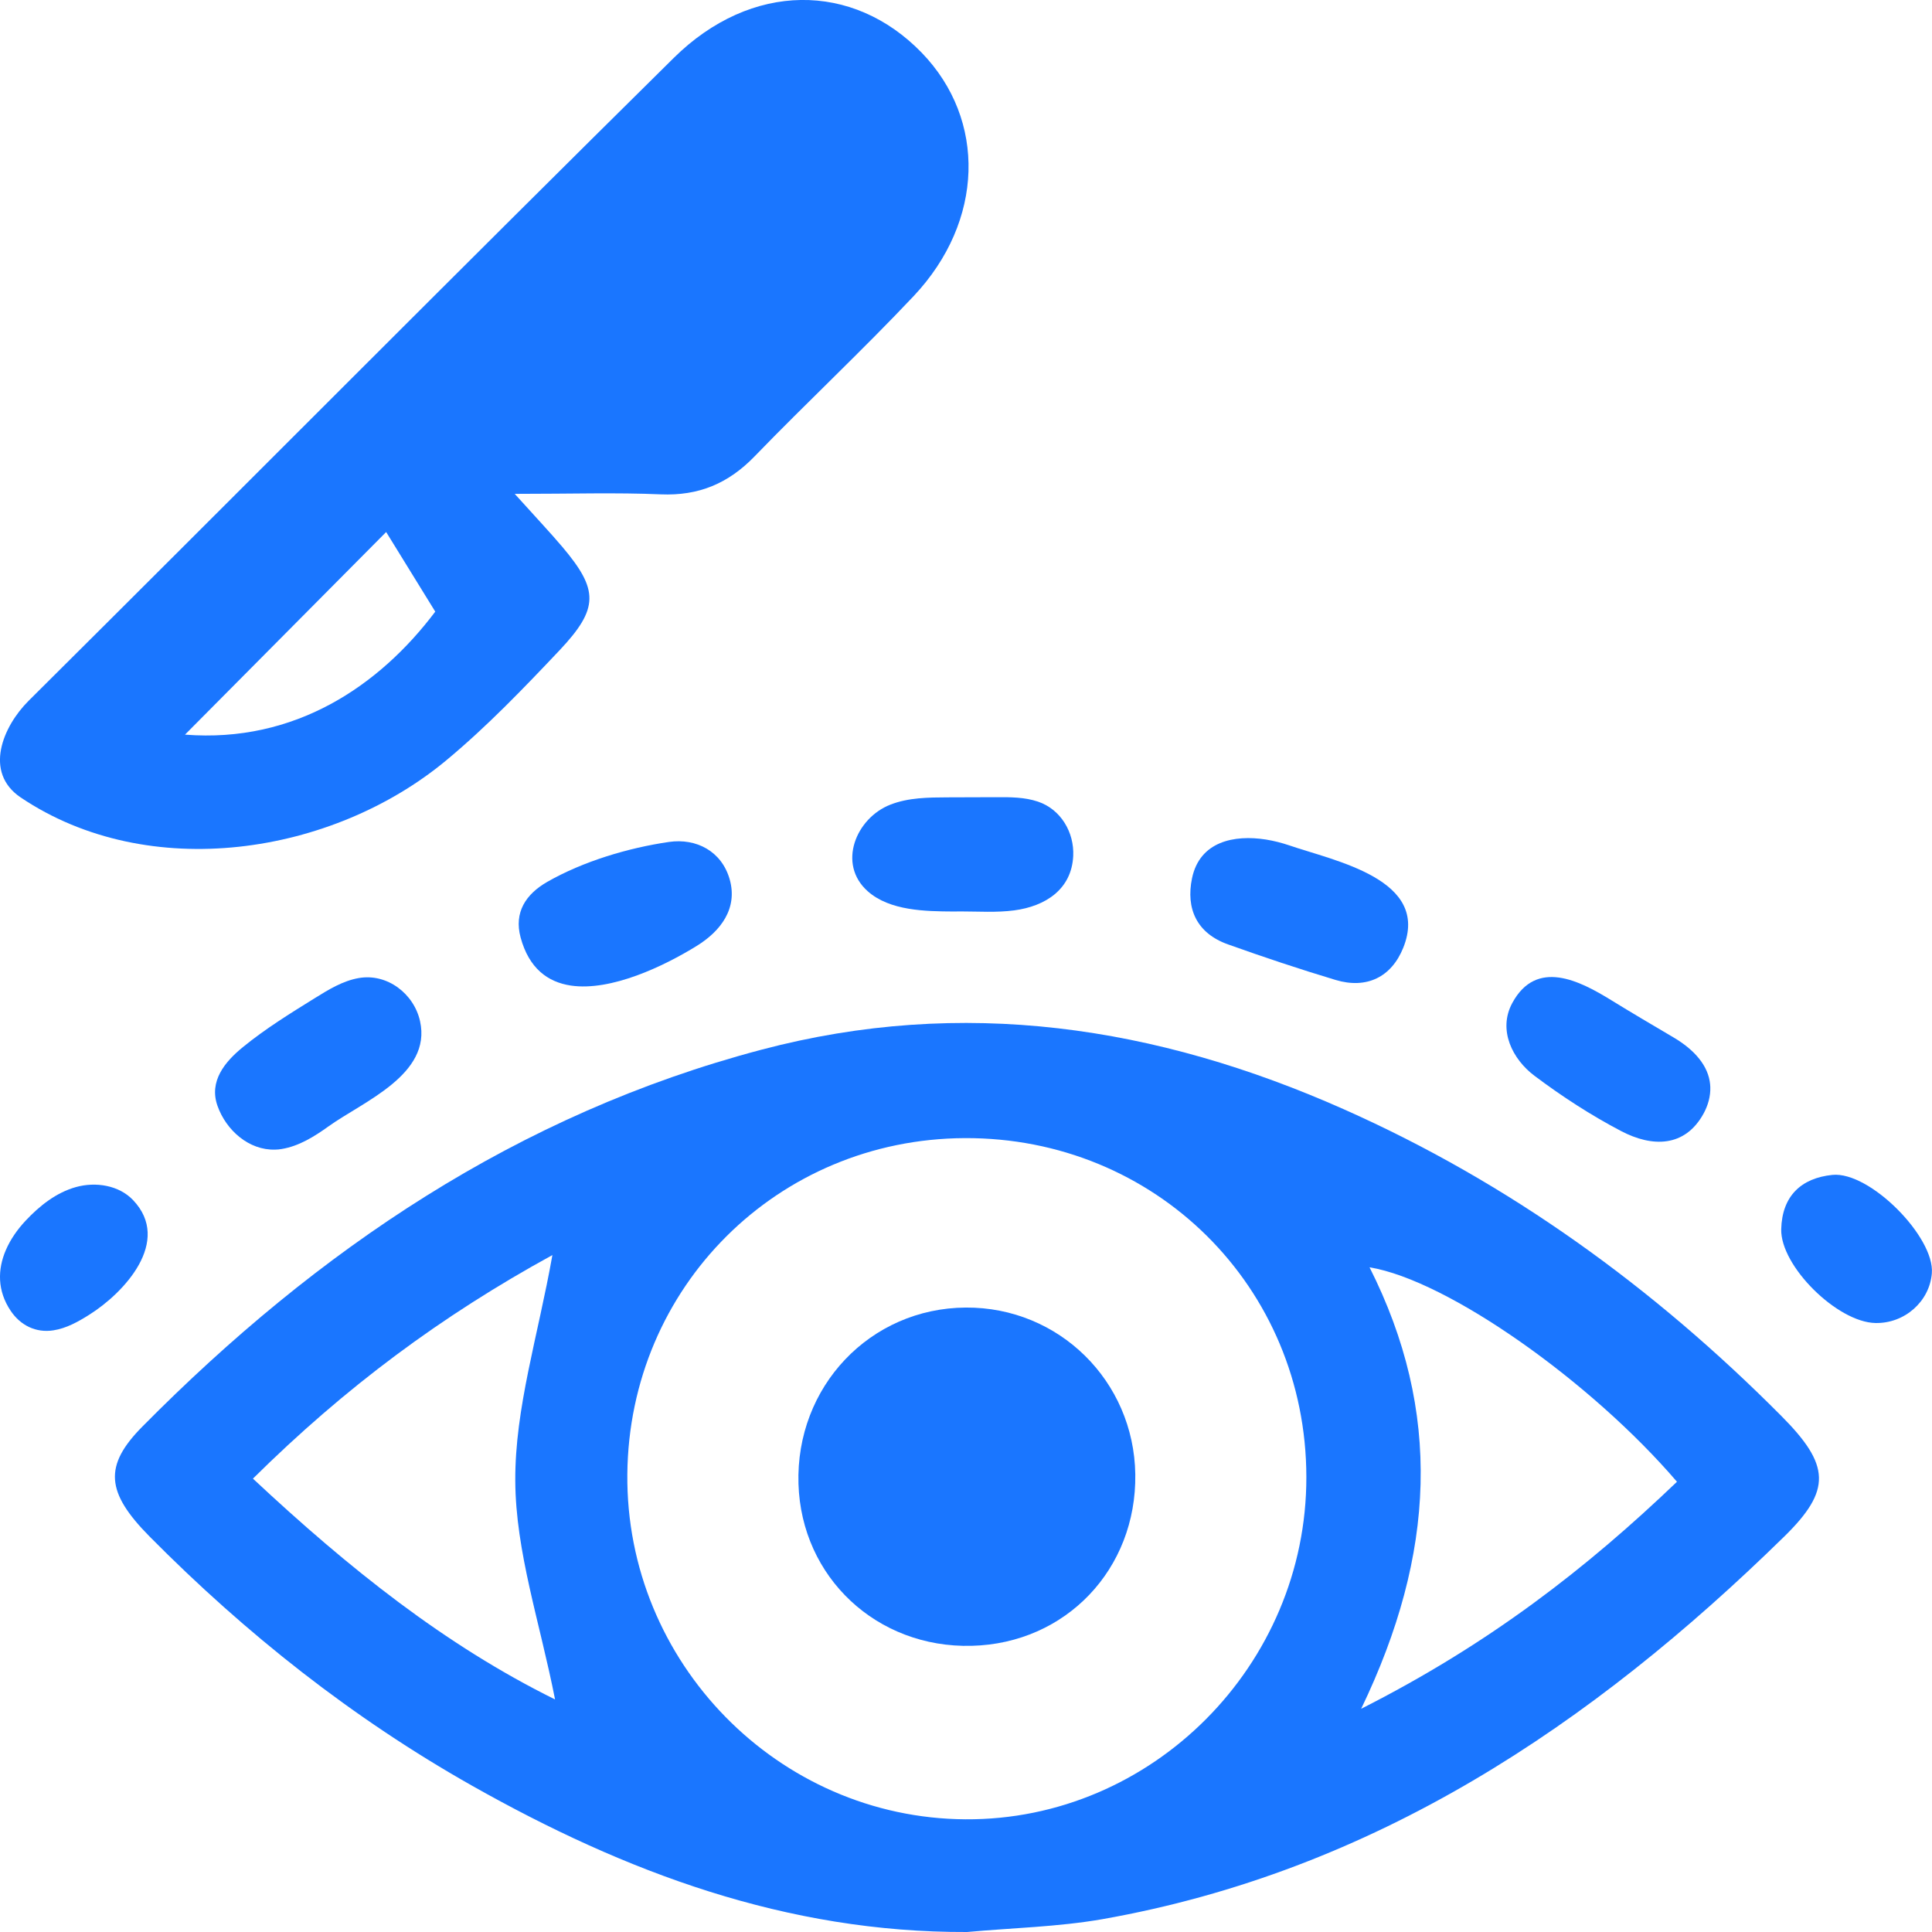
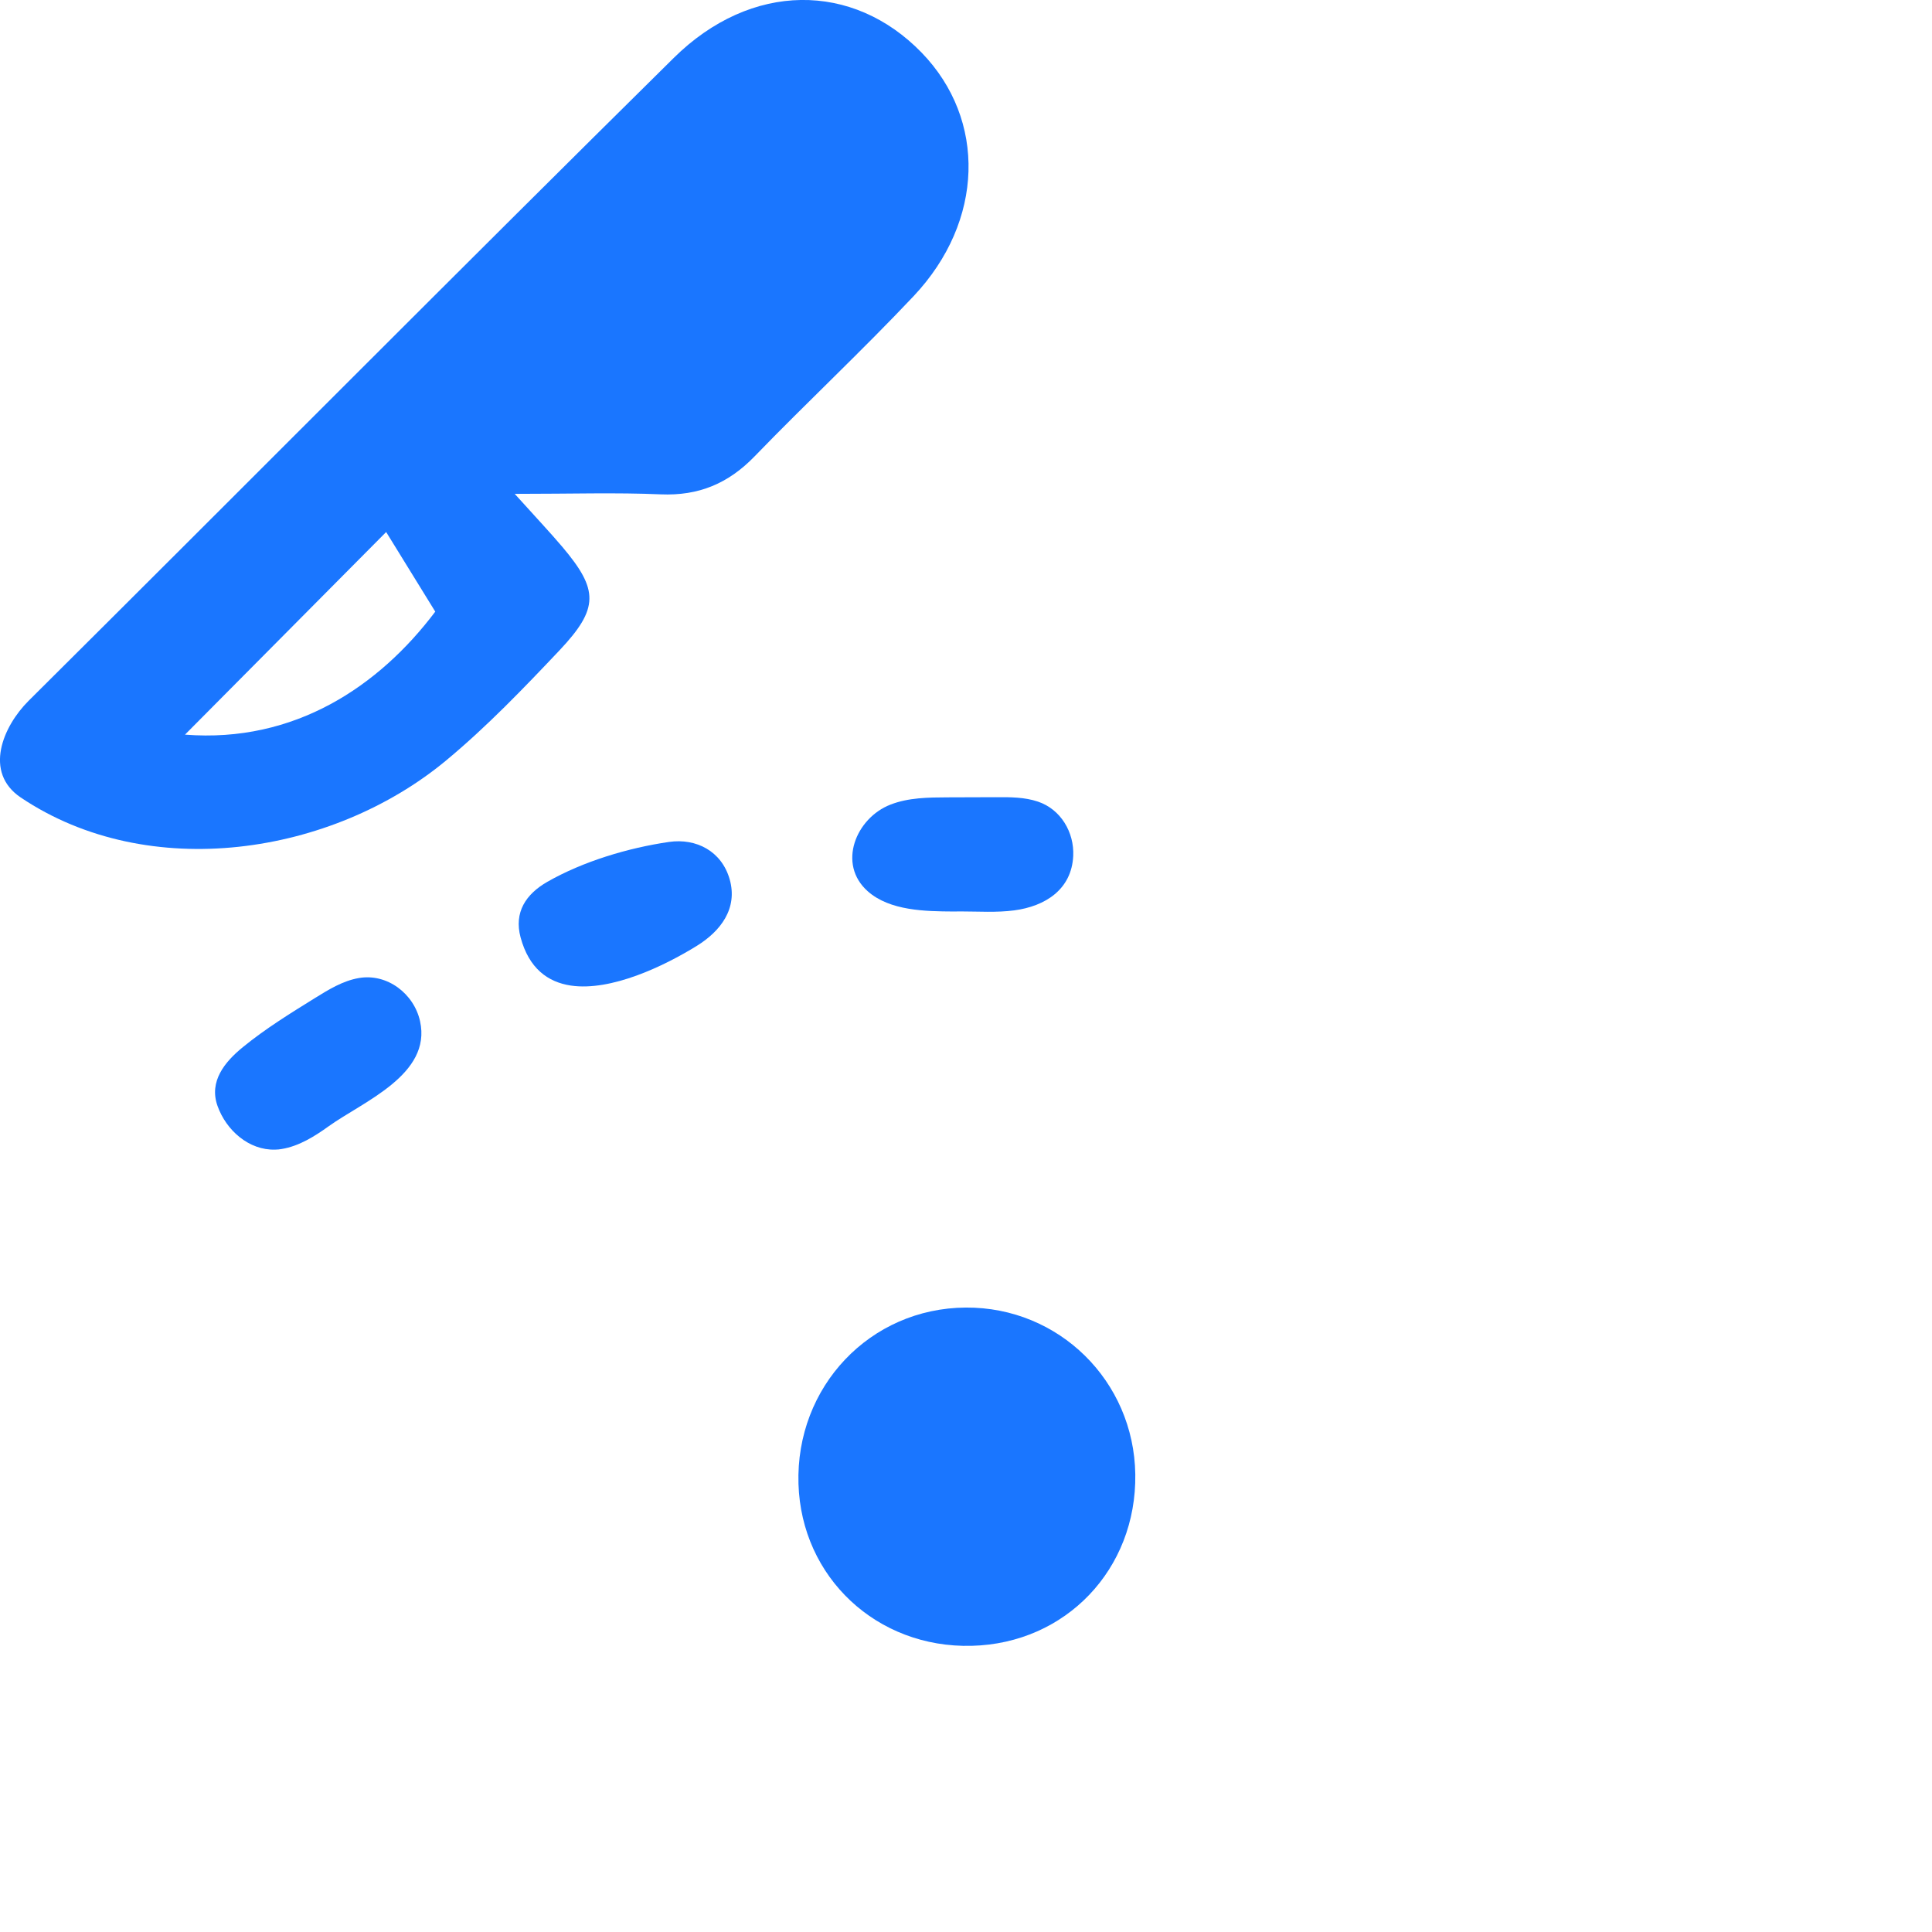
<svg xmlns="http://www.w3.org/2000/svg" version="1.1" id="Слой_1" x="0px" y="0px" width="24px" height="24px" viewBox="0 0 24 24" style="enable-background:new 0 0 24 24;" xml:space="preserve">
  <style type="text/css">
	.st0{fill:#1a76ff;}
</style>
  <g>
    <path class="st0" d="M6.394,6.135c0.272,0.302,0.437,0.476,0.592,0.659c0.45,0.533,0.457,0.762-0.035,1.284   C6.502,8.553,6.046,9.028,5.544,9.445c-1.42,1.18-3.696,1.53-5.286,0.462c-0.465-0.313-0.221-0.885,0.098-1.202   C3.03,6.047,5.686,3.37,8.369,0.72c0.964-0.952,2.227-0.947,3.081-0.065c0.805,0.832,0.777,2.092-0.1,3.023   c-0.641,0.68-1.326,1.319-1.976,1.991C9.048,6.006,8.68,6.161,8.208,6.141C7.657,6.117,7.105,6.135,6.394,6.135z M2.298,9.126   c1.365,0.107,2.414-0.605,3.109-1.528c-0.264-0.427-0.491-0.796-0.61-0.989C3.903,7.51,3.08,8.338,2.298,9.126z" />
    <g>
-       <path class="st0" d="M12.013,24c-2.239,0.009-4.243-0.741-6.15-1.818c-1.483-0.838-2.808-1.886-4.004-3.094    c-0.543-0.549-0.574-0.878-0.09-1.367c2.173-2.196,4.664-3.882,7.689-4.681c2.503-0.662,4.907-0.295,7.236,0.74    c2.057,0.914,3.85,2.216,5.433,3.808c0.609,0.612,0.629,0.921,0.035,1.502c-2.393,2.343-5.095,4.155-8.469,4.751    C13.14,23.937,12.573,23.949,12.013,24z M16.228,18.349c-0.002-2.363-1.878-4.223-4.246-4.211    c-2.323,0.012-4.167,1.849-4.189,4.174c-0.022,2.339,1.872,4.273,4.199,4.288C14.31,22.615,16.231,20.687,16.228,18.349z     M3.142,18.368c1.192,1.115,2.388,2.069,3.753,2.743c-0.187-0.954-0.49-1.834-0.494-2.716c-0.005-0.902,0.284-1.805,0.461-2.804    C5.484,16.346,4.29,17.232,3.142,18.368z M20.832,18.407c-1.064-1.242-2.847-2.504-3.819-2.664    c0.903,1.791,0.822,3.561-0.104,5.484C18.502,20.421,19.712,19.479,20.832,18.407z" />
      <path class="st0" d="M11.843,11.323c-0.345-0.002-0.789-0.008-1.063-0.251c-0.382-0.338-0.148-0.91,0.282-1.077    c0.223-0.087,0.469-0.089,0.708-0.09c0.201-0.001,0.402-0.001,0.603-0.002c0.176-0.001,0.355-0.001,0.521,0.055    c0.283,0.095,0.452,0.381,0.438,0.675c-0.02,0.416-0.347,0.625-0.733,0.676c-0.22,0.029-0.443,0.013-0.665,0.013    C11.906,11.323,11.875,11.323,11.843,11.323z" />
      <path class="st0" d="M7.091,12.243c-0.286-0.043-0.52-0.213-0.624-0.598c-0.084-0.312,0.065-0.537,0.331-0.69    c0.446-0.255,1.005-0.422,1.512-0.496c0.34-0.049,0.654,0.115,0.754,0.463c0.104,0.364-0.113,0.646-0.41,0.829    C8.25,12.001,7.591,12.317,7.091,12.243z" />
      <path class="st0" d="M3.418,14.281c-0.325,0.01-0.608-0.239-0.716-0.543c-0.109-0.306,0.091-0.548,0.316-0.731    c0.279-0.228,0.587-0.418,0.893-0.608c0.171-0.106,0.346-0.214,0.544-0.249c0.355-0.063,0.688,0.195,0.763,0.536    c0.147,0.663-0.709,0.999-1.134,1.304c-0.177,0.127-0.368,0.247-0.583,0.283C3.473,14.278,3.445,14.281,3.418,14.281z" />
-       <path class="st0" d="M15.726,10.429c0.099,0.016,0.196,0.041,0.285,0.071c0.568,0.196,1.765,0.421,1.42,1.275    c-0.146,0.361-0.452,0.515-0.841,0.398c-0.449-0.135-0.895-0.284-1.337-0.442c-0.386-0.138-0.524-0.442-0.445-0.822    C14.904,10.452,15.331,10.367,15.726,10.429z" />
-       <path class="st0" d="M21.246,13.503c0.004,0.114-0.028,0.228-0.083,0.329c-0.232,0.424-0.64,0.42-1.024,0.219    c-0.378-0.198-0.736-0.431-1.077-0.687c-0.272-0.204-0.458-0.567-0.276-0.904c0.3-0.555,0.837-0.277,1.23-0.035    c0.256,0.158,0.512,0.308,0.771,0.461c0.211,0.124,0.413,0.307,0.452,0.548C21.243,13.457,21.245,13.48,21.246,13.503z" />
-       <path class="st0" d="M23.298,16.435c-0.475-0.009-1.182-0.708-1.171-1.165c0.01-0.412,0.248-0.636,0.636-0.675    c0.464-0.046,1.273,0.773,1.235,1.223C23.969,16.169,23.659,16.442,23.298,16.435z" />
-       <path class="st0" d="M0.073,15.528c0.056-0.13,0.141-0.253,0.244-0.363c0.174-0.186,0.382-0.351,0.627-0.419    c0.245-0.068,0.533-0.023,0.709,0.162c0.487,0.512-0.113,1.153-0.544,1.424c-0.138,0.087-0.284,0.169-0.446,0.194    c-0.217,0.034-0.409-0.062-0.53-0.242C-0.035,16.034-0.031,15.769,0.073,15.528z" />
      <path class="st0" d="M14.103,18.314c0.017,1.179-0.863,2.102-2.032,2.131c-1.177,0.03-2.116-0.849-2.152-2.011    c-0.037-1.208,0.889-2.184,2.079-2.191C13.153,16.236,14.086,17.154,14.103,18.314z" />
    </g>
  </g>
</svg>